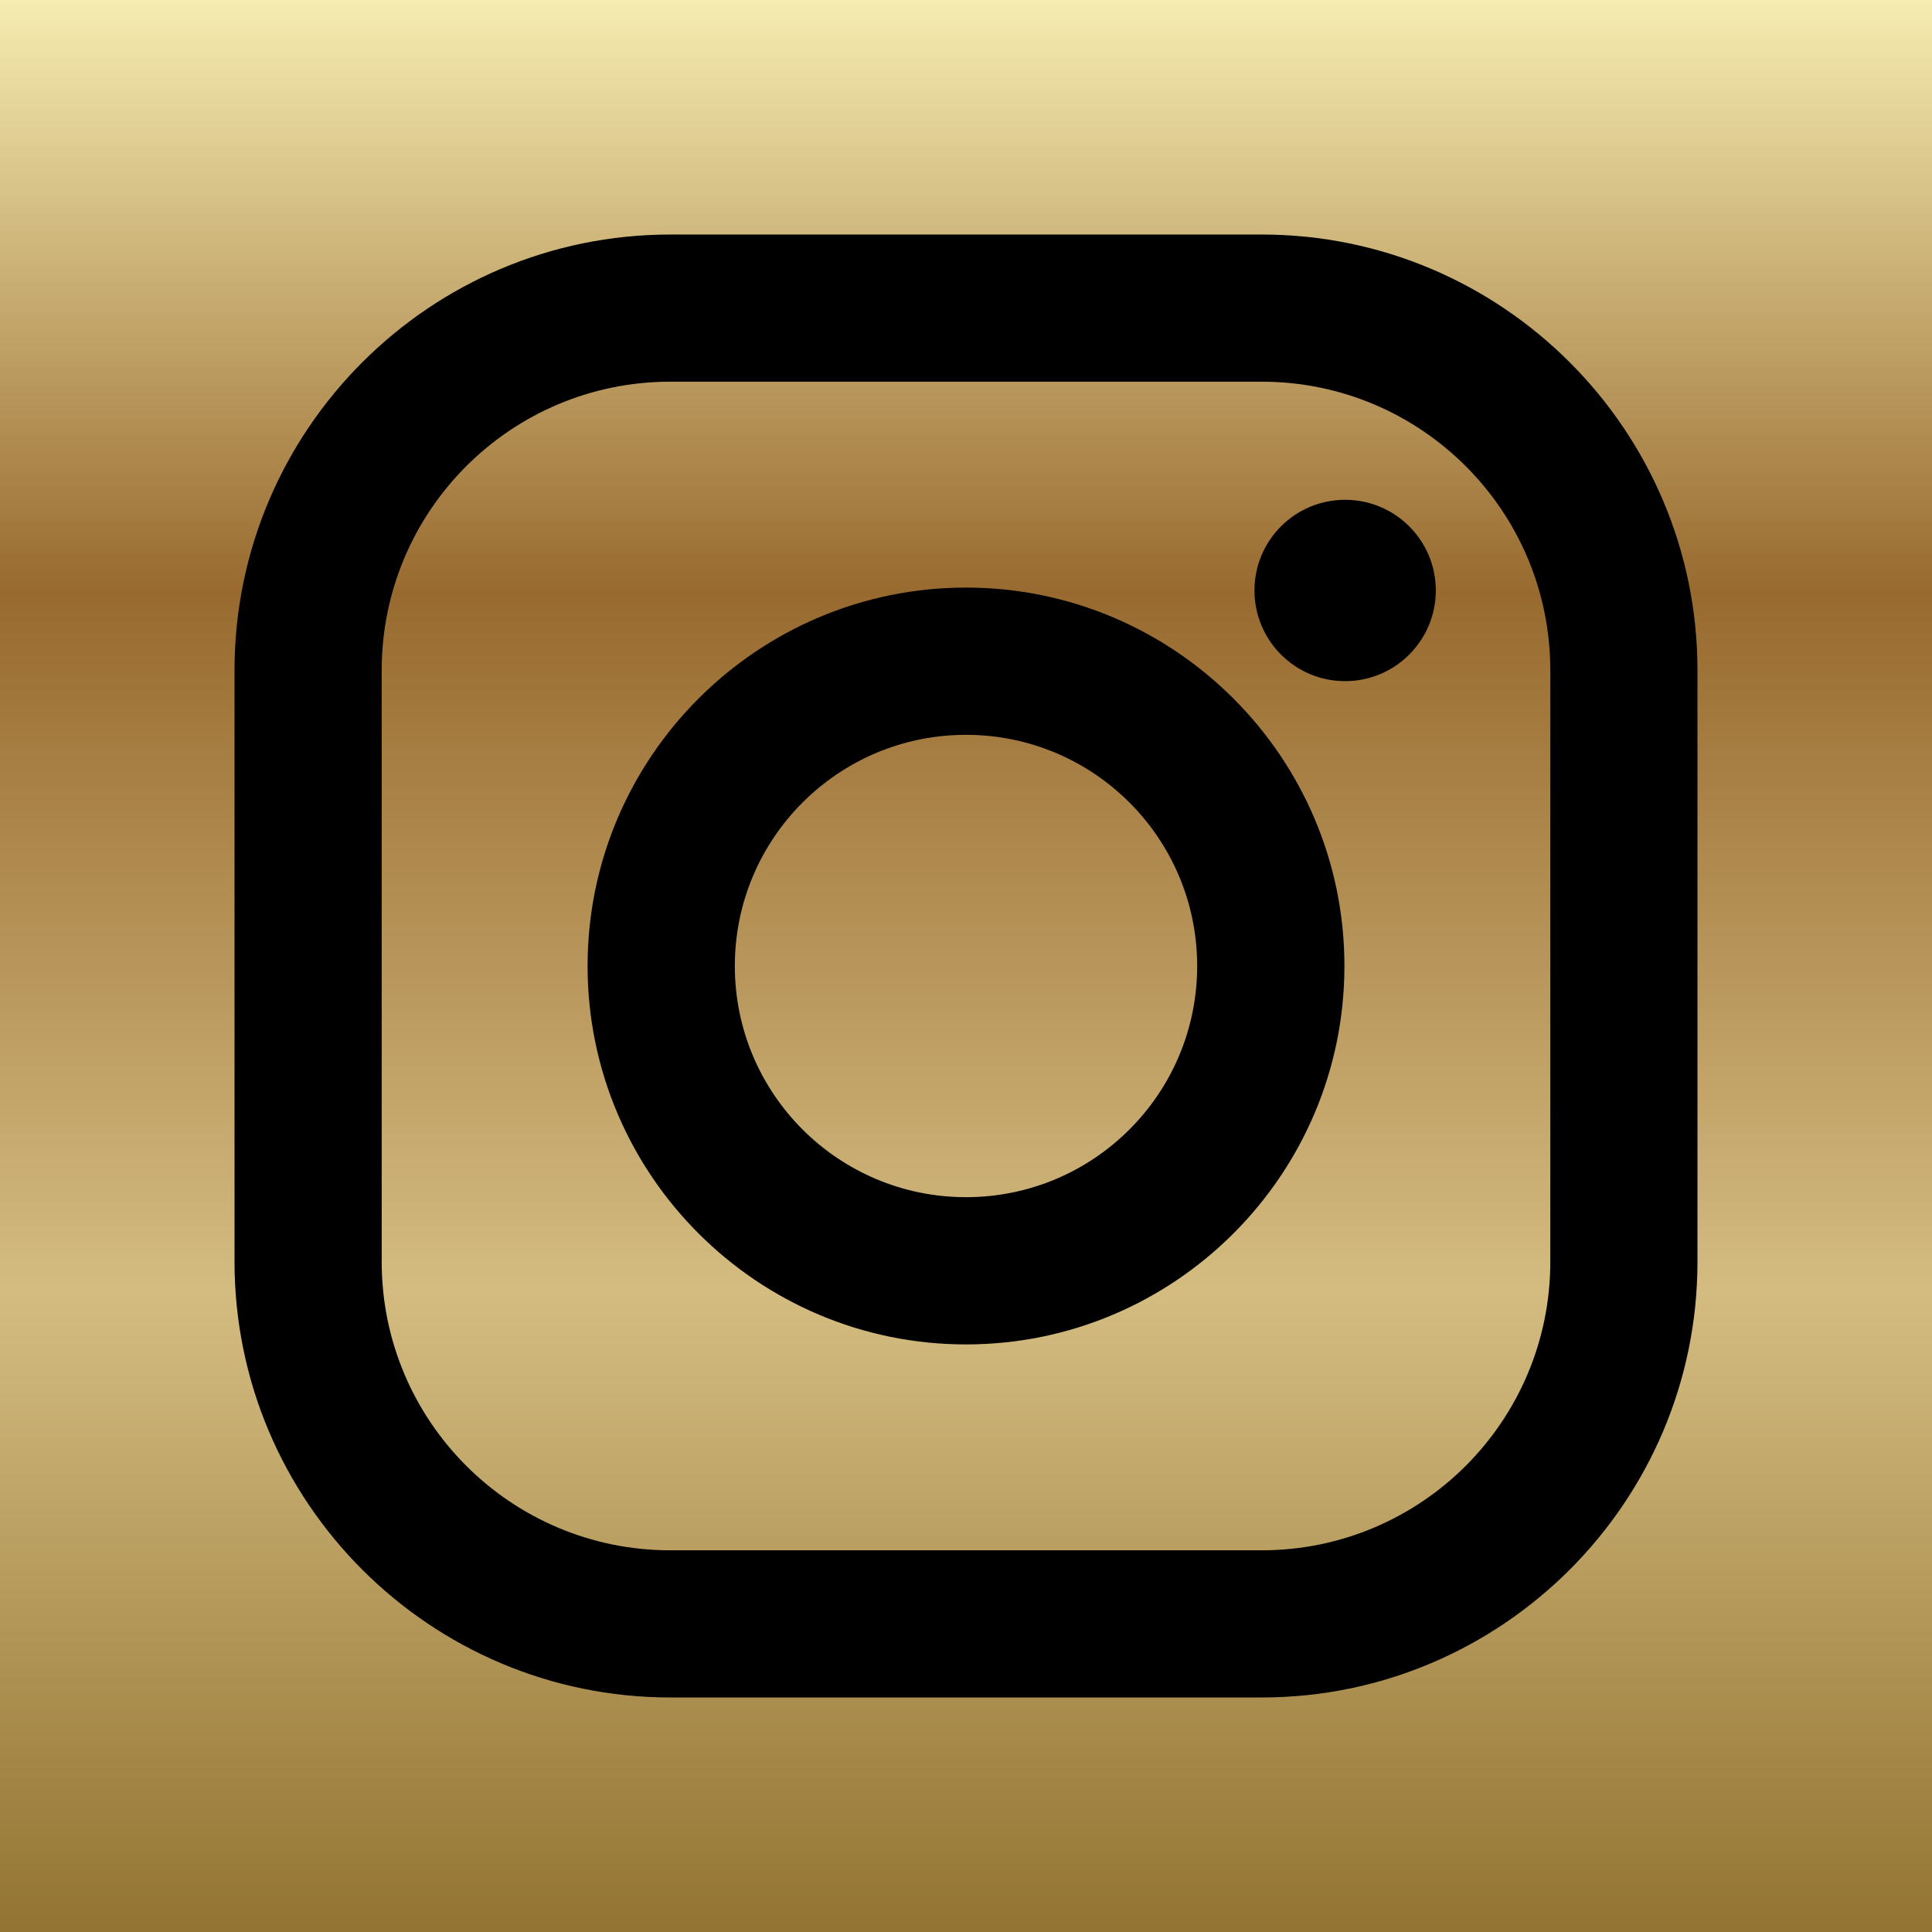
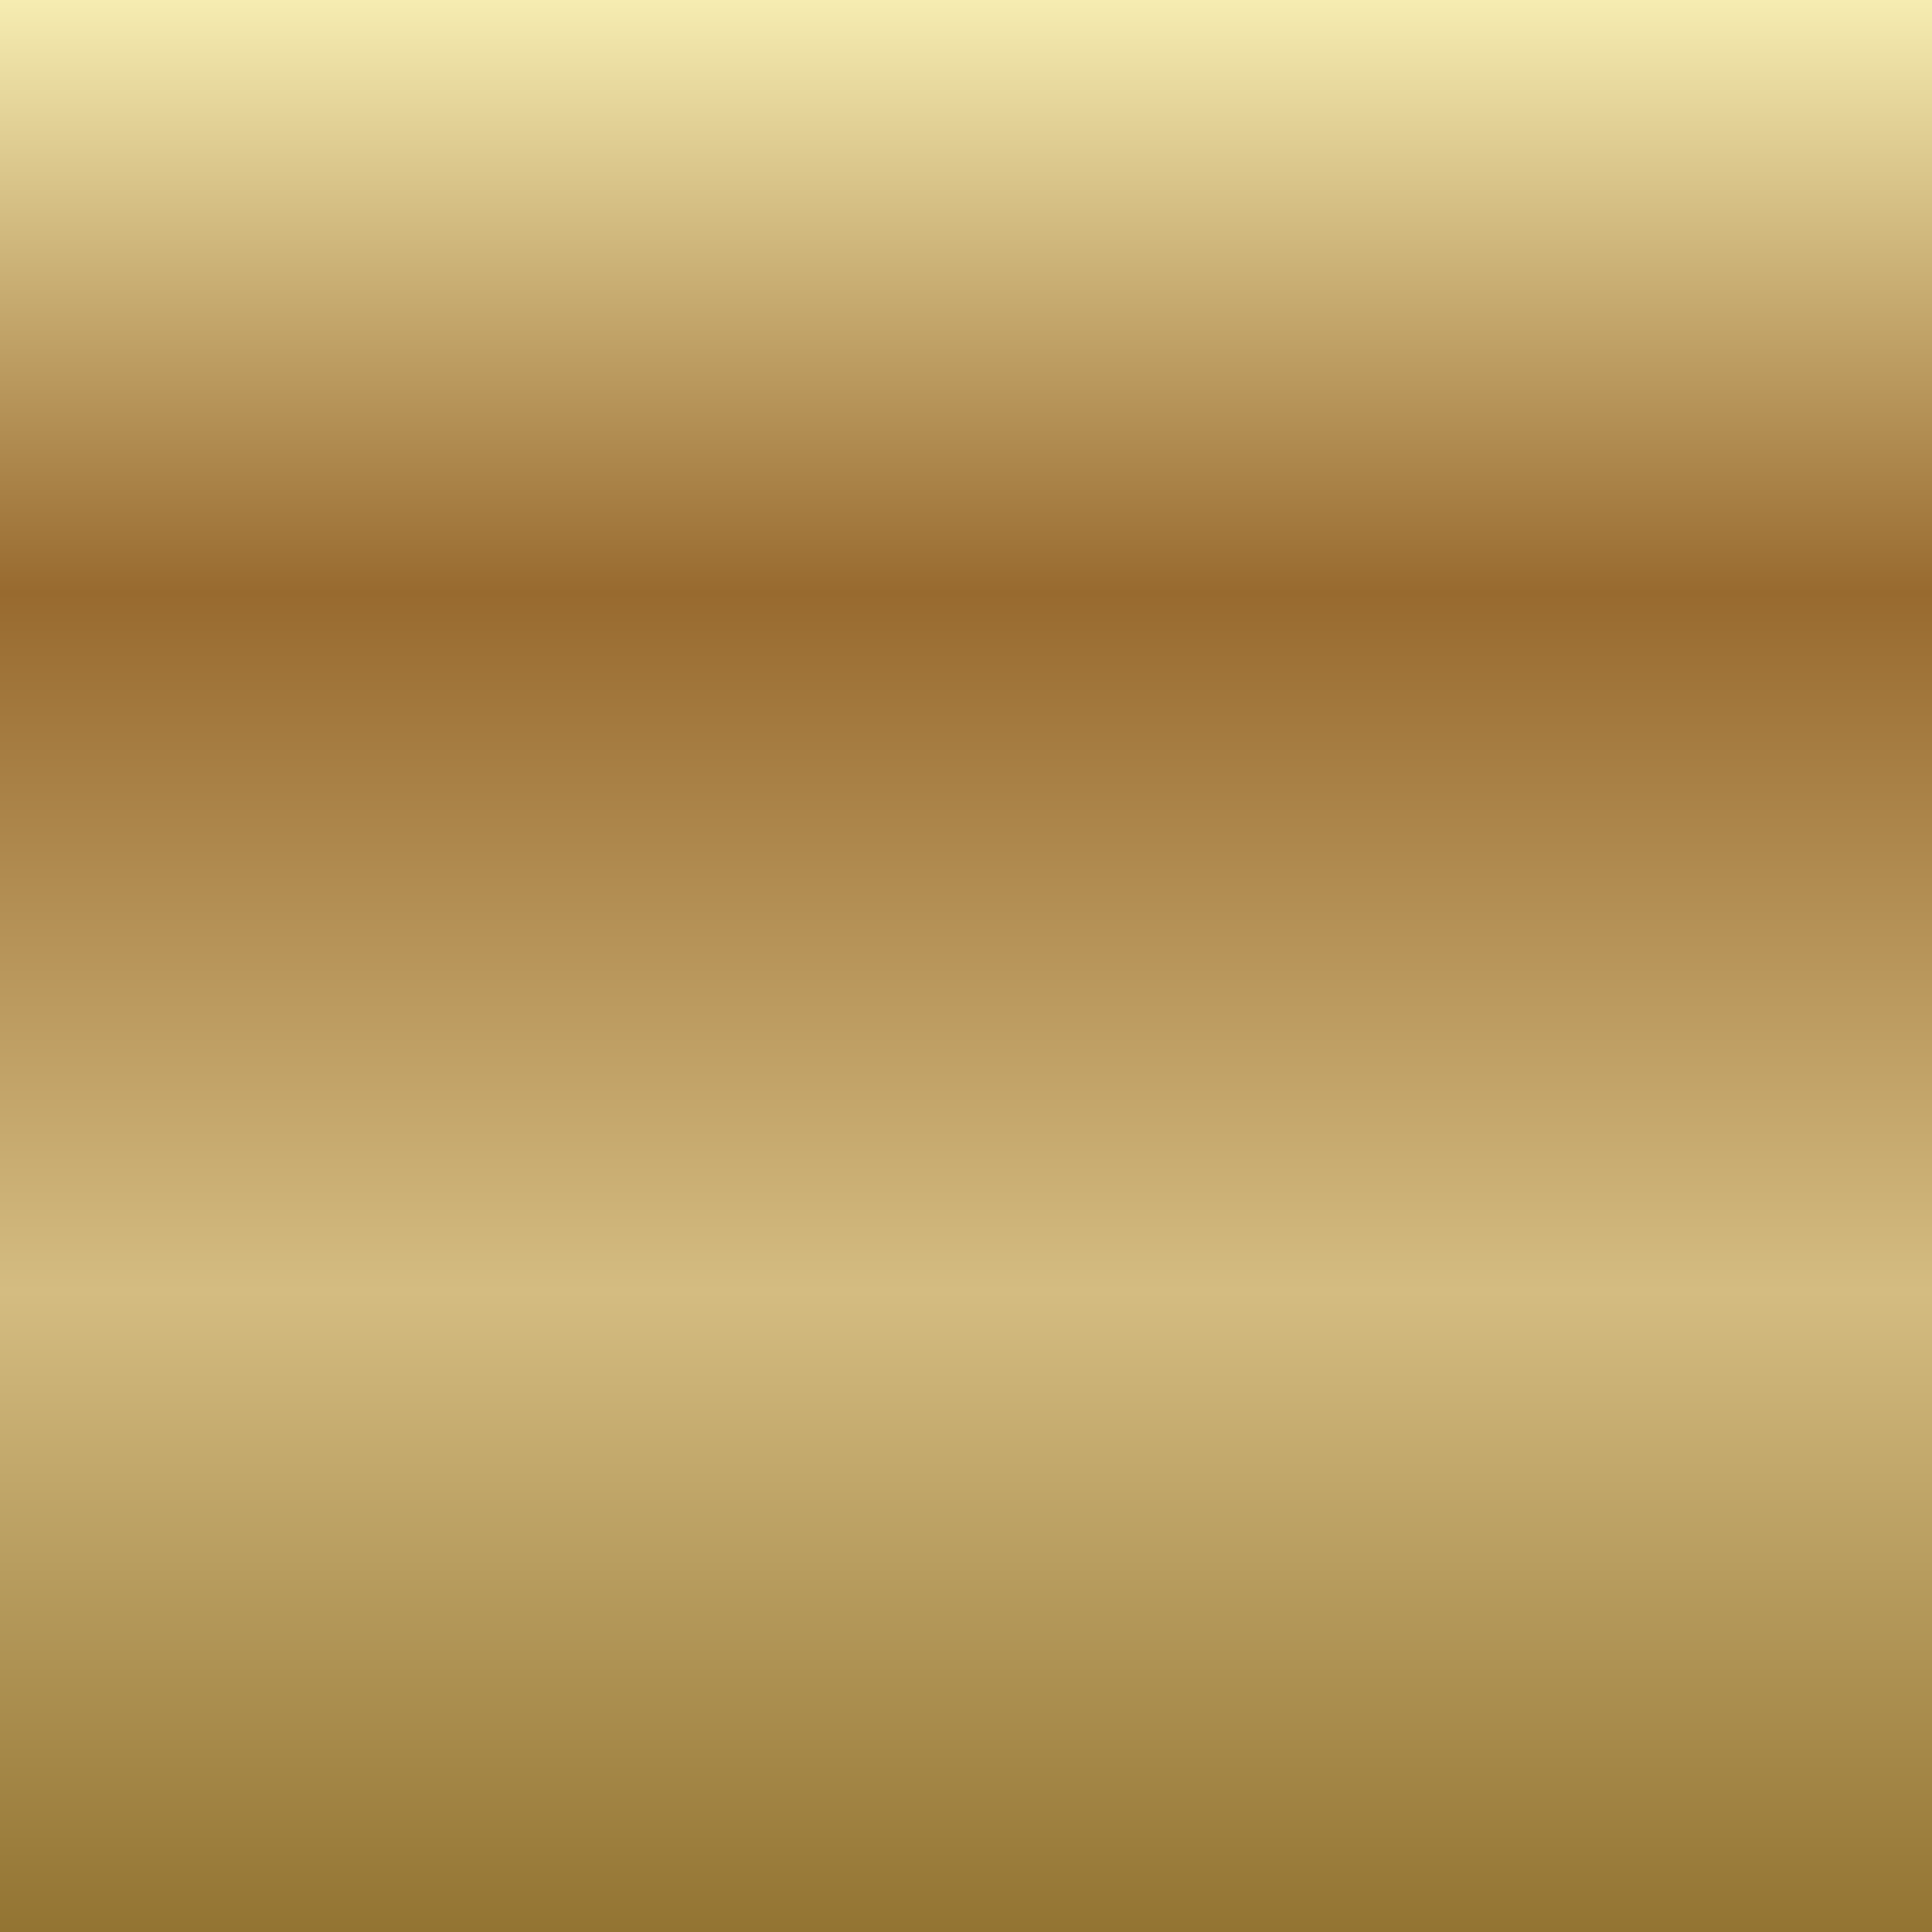
<svg xmlns="http://www.w3.org/2000/svg" width="23px" height="23px" viewBox="0 0 23 23" version="1.1">
  <rect x="0" y="0" width="23" height="23" fill="#333333" stroke="none" />
  <title>icon-instagram</title>
  <defs>
    <linearGradient x1="50%" y1="3.061617e-15%" x2="50%" y2="100%" id="linearGradient-1">
      <stop stop-color="#F7EEB3" offset="0%" />
      <stop stop-color="#986A2F" offset="30.816%" />
      <stop stop-color="#D4BC81" offset="66.705%" />
      <stop stop-color="#927331" offset="100%" />
    </linearGradient>
  </defs>
  <g id="UI-Kit" stroke="none" stroke-width="1" fill="none" fill-rule="evenodd">
    <g id="Desktop-:-Home" transform="translate(-641, -4143)">
      <g id="icon-instagram" transform="translate(641, 4143)">
        <rect id="Rectangle" fill="url(#linearGradient-1)" x="0" y="0" width="23" height="23" />
        <g id="Icon-/-Social-/-Instagram" transform="translate(2, 2)" fill="#000000">
-           <path d="M13.02,0.792 L5.98,0.792 C3.119,0.792 0.792,3.119 0.792,5.98 L0.792,13.02 C0.792,15.881 3.119,18.208 5.98,18.208 L13.02,18.208 C15.881,18.208 18.208,15.881 18.208,13.02 L18.208,5.98 C18.208,3.119 15.881,0.792 13.02,0.792 Z M13.02,2.544 C14.918,2.544 16.456,4.082 16.456,5.98 L16.456,13.02 C16.456,14.918 14.918,16.456 13.02,16.456 L5.98,16.456 C4.082,16.456 2.544,14.918 2.544,13.02 L2.544,5.98 C2.544,4.082 4.082,2.544 5.98,2.544 L13.02,2.544 Z M9.5,4.995 C7.016,4.995 4.995,7.016 4.995,9.5 C4.995,11.984 7.016,14.005 9.5,14.005 C11.984,14.005 14.005,11.984 14.005,9.5 C14.005,7.016 11.984,4.995 9.5,4.995 Z M9.5,6.748 C11.02,6.748 12.252,7.98 12.252,9.5 C12.252,11.02 11.02,12.252 9.5,12.252 C7.98,12.252 6.748,11.02 6.748,9.5 C6.748,7.98 7.98,6.748 9.5,6.748 Z M14.013,3.95 C13.417,3.95 12.934,4.433 12.934,5.029 C12.934,5.625 13.417,6.109 14.013,6.109 C14.609,6.109 15.093,5.625 15.093,5.029 C15.093,4.433 14.609,3.95 14.013,3.95 Z" id="Fill" />
-         </g>
+           </g>
      </g>
    </g>
  </g>
</svg>